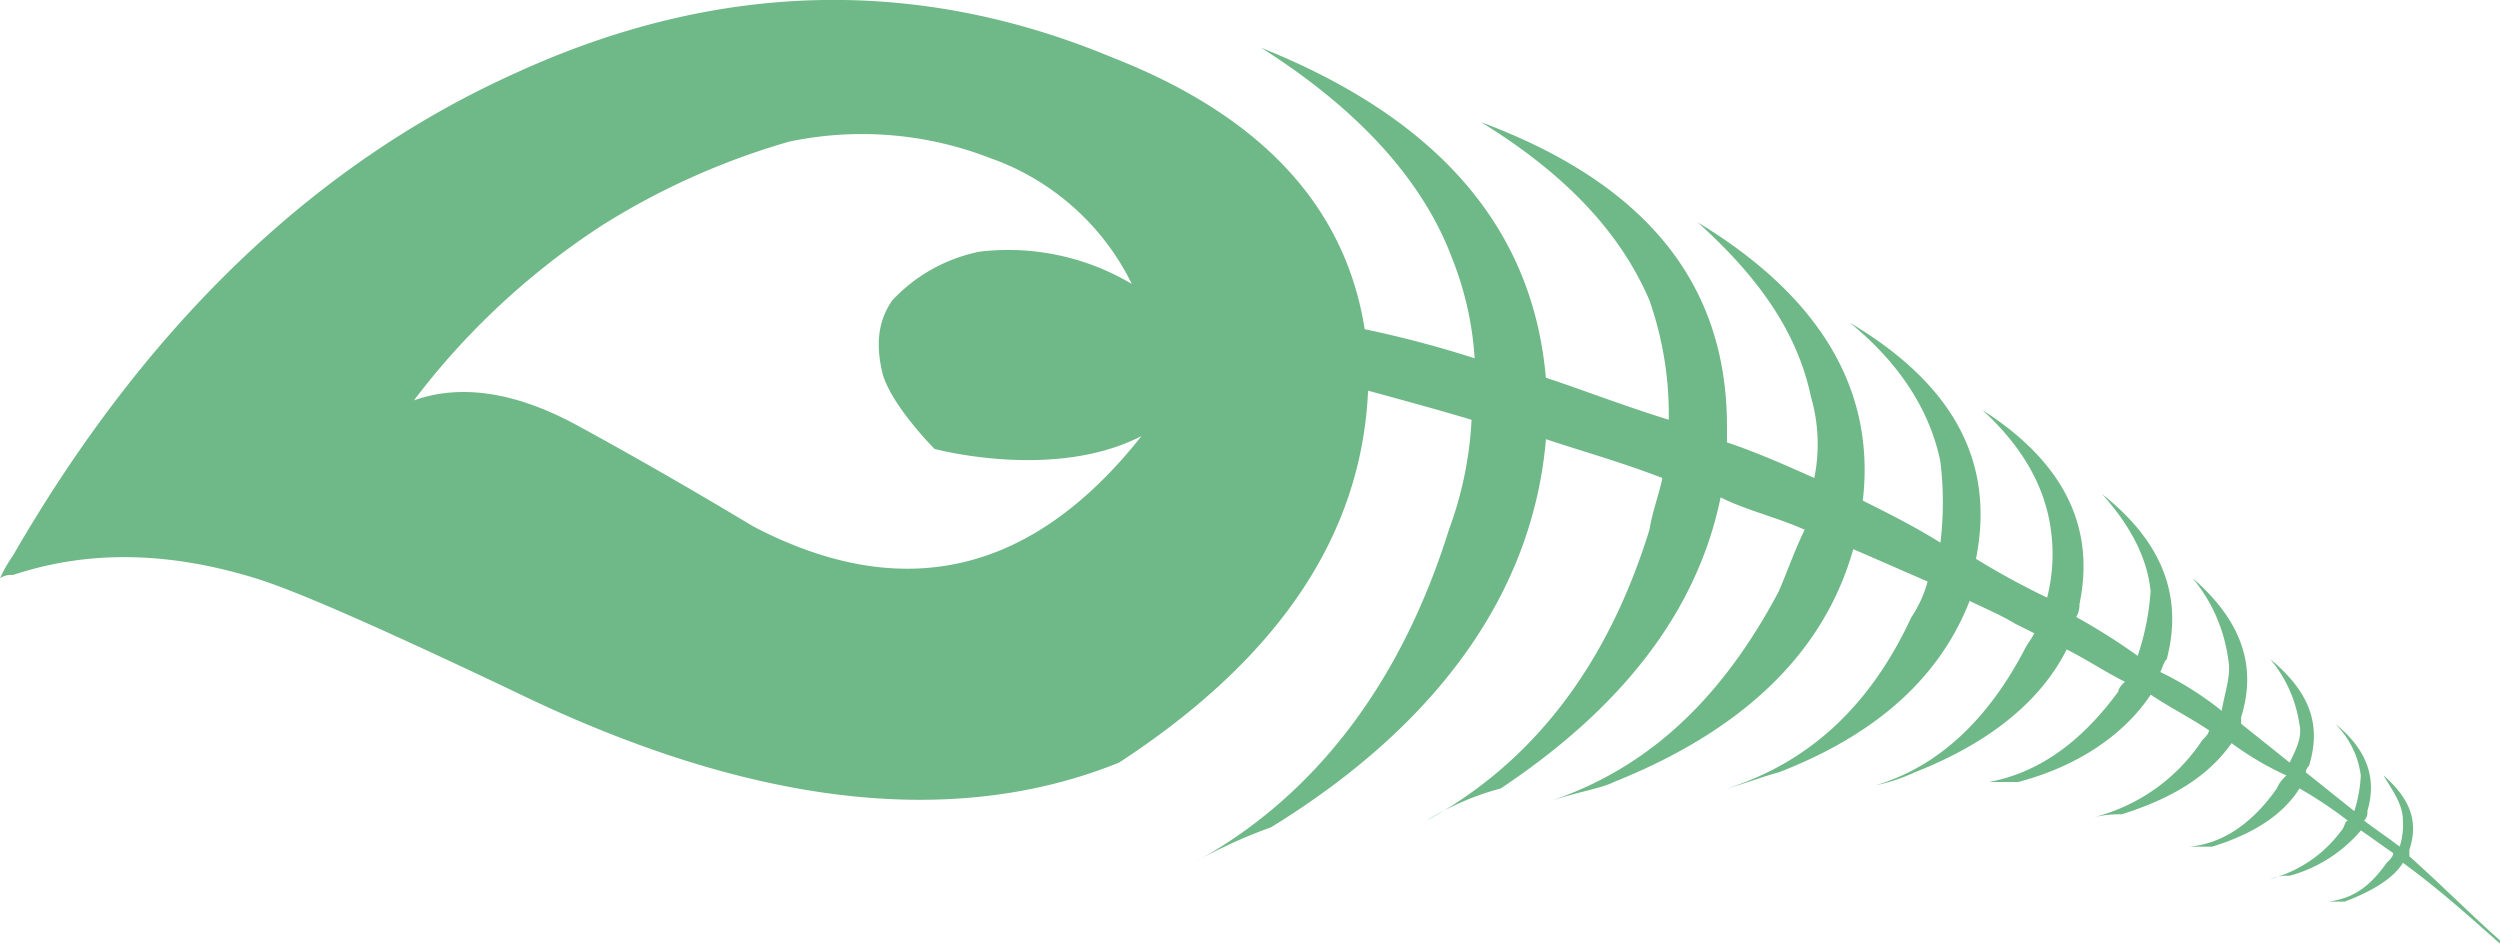
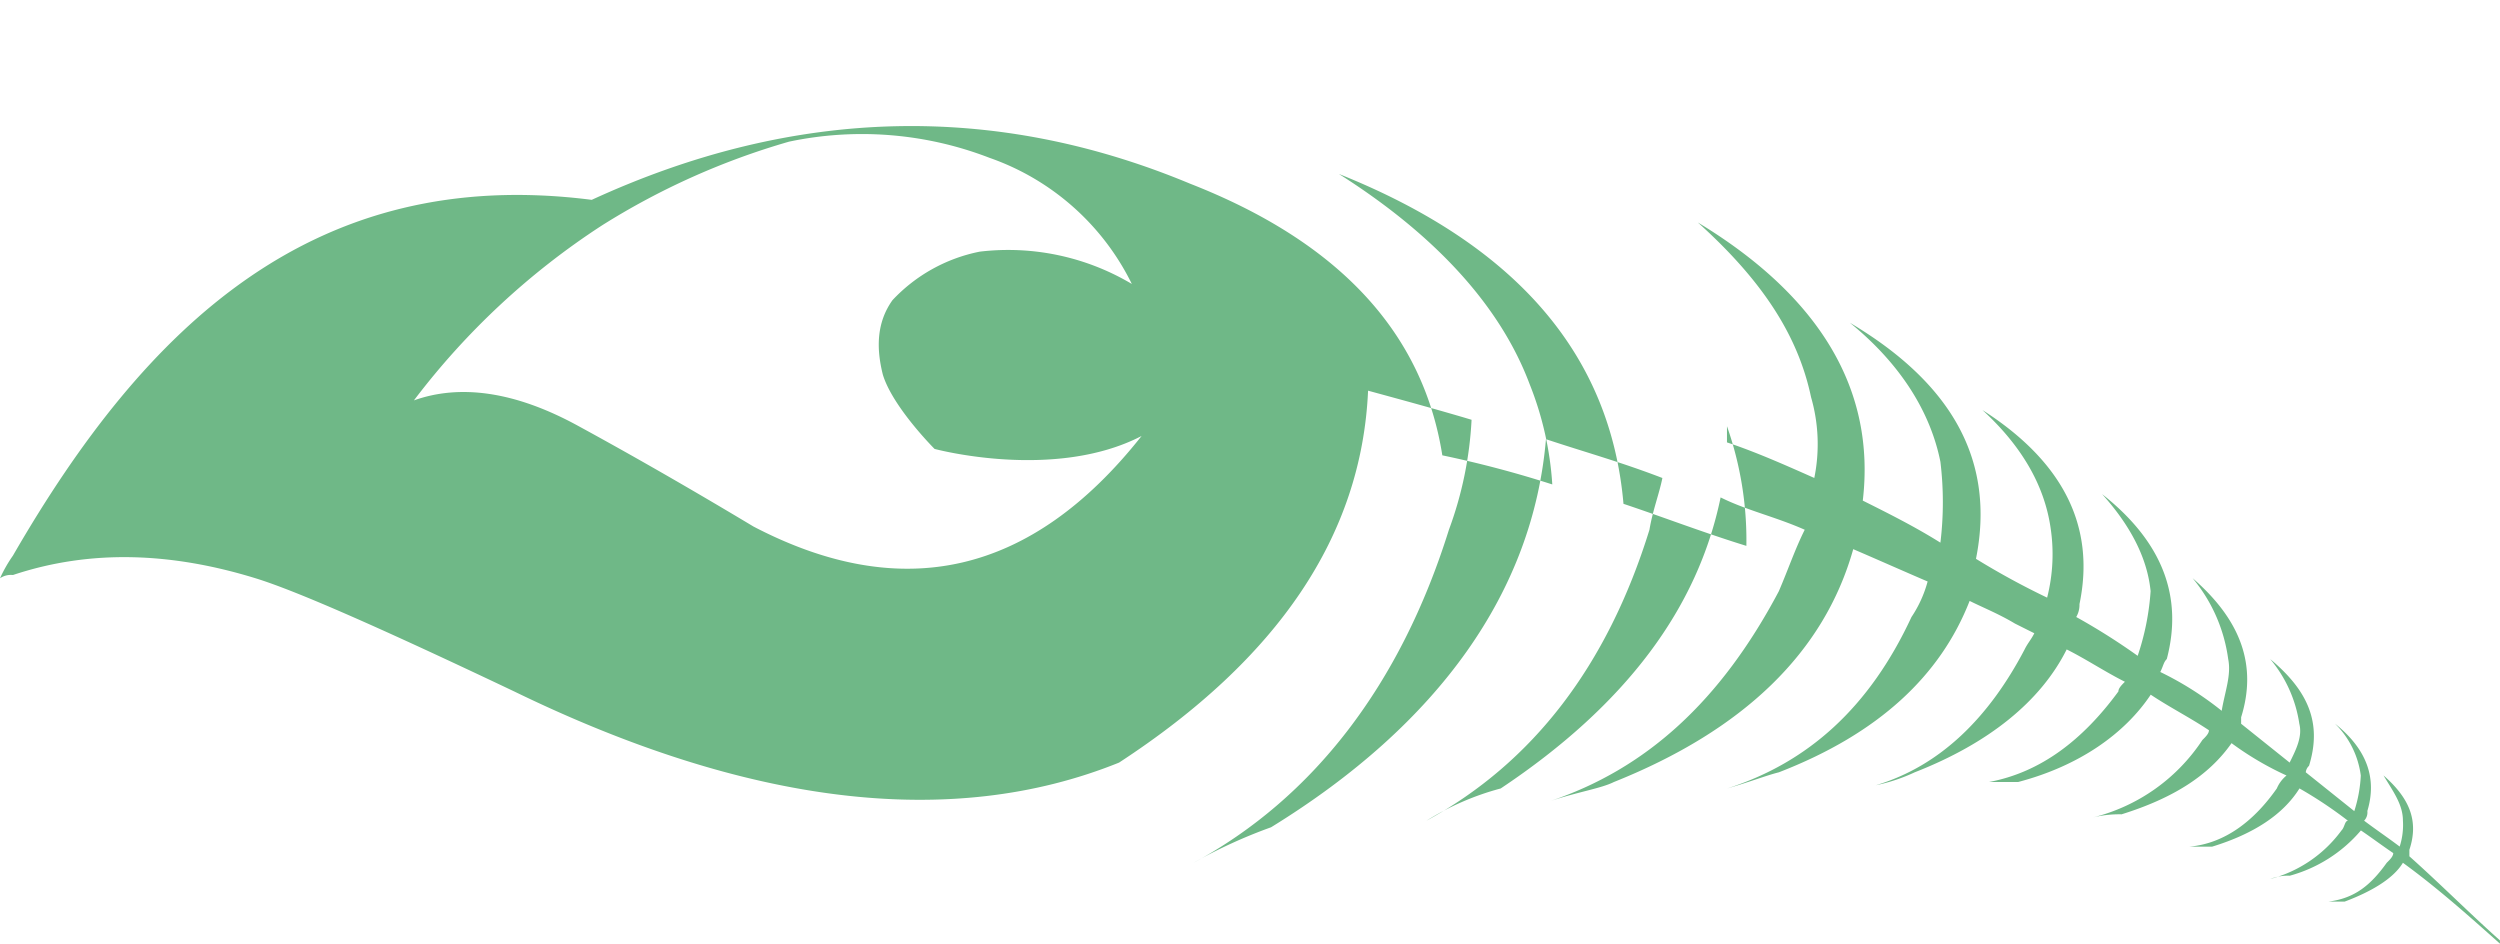
<svg xmlns="http://www.w3.org/2000/svg" width="230.645" height="87.065" viewBox="0 0 230.645 87.065">
-   <path id="Path_6" data-name="Path 6" d="M217.829,256.391a12.679,12.679,0,0,1-.6,3.282l-4.475-3.581a.925.925,0,0,1,.3-.6c1.193-3.879,0-6.863-3.581-9.846a12,12,0,0,1,2.685,5.967c.3,1.193-.3,2.387-.894,3.581l-4.475-3.581v-.6c1.492-4.774,0-8.951-4.475-12.83a14.744,14.744,0,0,1,3.282,7.46c.3,1.492-.3,2.983-.6,4.774a29.9,29.9,0,0,0-5.666-3.581c.3-.6.3-.894.6-1.193,1.492-5.669-.3-10.742-5.967-15.217q4.027,4.475,4.475,8.952a23.5,23.5,0,0,1-1.193,5.967,59.635,59.635,0,0,0-5.669-3.581,2.238,2.238,0,0,0,.3-1.193q2.238-10.742-8.951-17.9,5.371,4.923,6.266,10.742a16.25,16.25,0,0,1-.3,6.564,70.958,70.958,0,0,1-6.564-3.581c1.79-8.951-2.089-16.111-11.636-21.781,4.778,3.879,7.46,8.354,8.354,12.829a31.061,31.061,0,0,1,0,7.46c-2.387-1.492-4.774-2.685-7.161-3.879,1.193-10.145-3.879-18.8-15.217-25.66,5.967,5.371,9.25,10.443,10.443,16.111a15.647,15.647,0,0,1,.3,7.46c-2.685-1.193-5.371-2.387-8.056-3.282v-1.492c0-13.128-7.46-22.378-22.677-28.046,7.757,4.774,12.83,10.145,15.515,16.41a31.741,31.741,0,0,1,1.79,11.039c-3.879-1.193-7.757-2.685-11.338-3.879-1.193-13.725-9.846-23.87-26.257-30.434,8.951,5.669,14.918,12.234,17.6,19.395a30.005,30.005,0,0,1,2.089,9.25,100.6,100.6,0,0,0-10.145-2.685q-2.685-17.006-23.273-25.063c-17.9-7.46-36.4-7.161-55.2,1.492C28.968,200,13.454,214.919,1.221,236.1a12.97,12.97,0,0,0-1.193,2.089,1.792,1.792,0,0,1,1.193-.3c7.161-2.387,14.62-2.089,22.378.3,3.879,1.193,11.935,4.774,23.87,10.443,21.482,10.443,40.28,12.83,55.8,6.564,14.62-9.547,22.378-20.886,22.974-34.313,3.282.894,6.564,1.79,9.548,2.685a34.151,34.151,0,0,1-2.089,10.145c-4.475,14.322-12.532,24.764-23.571,30.732a46.462,46.462,0,0,1,7.161-3.282c15.515-9.548,24.168-21.781,25.362-35.805,3.581,1.193,6.863,2.089,10.742,3.581-.3,1.492-.895,2.983-1.193,4.774q-5.819,18.8-20.588,26.853a25.027,25.027,0,0,1,6.863-2.983c11.636-7.757,18.2-16.709,20.289-26.853,2.387,1.193,5.072,1.79,7.761,2.983-.894,1.79-1.492,3.581-2.387,5.669-5.371,10.145-12.233,16.41-21.185,19.395,2.685-.895,4.774-1.193,5.967-1.79,11.935-4.774,19.395-11.935,22.08-21.482,2.089.895,4.774,2.089,6.863,2.983a11.021,11.021,0,0,1-1.492,3.282c-3.879,8.354-9.548,13.427-17.007,15.814,2.089-.6,3.581-1.193,4.774-1.492,9.25-3.581,14.918-8.951,17.6-15.814,1.193.6,2.685,1.193,4.178,2.089.6.3,1.191.6,1.79.895-.3.6-.6.895-.894,1.492-3.282,6.266-7.757,10.742-13.725,12.532a16.369,16.369,0,0,0,3.581-1.193c6.863-2.685,11.636-6.564,14.024-11.338,1.79.895,3.581,2.089,5.371,2.983-.3.3-.6.6-.6.894-3.282,4.475-7.161,7.46-11.935,8.354h2.685c5.669-1.492,9.846-4.475,12.233-8.056,1.79,1.193,3.581,2.089,5.371,3.282,0,.3-.3.6-.6.894a17,17,0,0,1-10.145,7.161,10.268,10.268,0,0,1,2.685-.3c4.774-1.492,8.056-3.581,10.145-6.564a28.308,28.308,0,0,0,5.072,2.983,3.119,3.119,0,0,0-.894,1.193c-2.089,2.983-4.774,5.072-8.056,5.371h2.089q5.819-1.79,8.056-5.371a38.834,38.834,0,0,1,4.475,2.983c-.3,0-.3.6-.6.895a11.9,11.9,0,0,1-6.564,4.475,4.437,4.437,0,0,1,1.793-.3,13.185,13.185,0,0,0,6.564-4.178c.894.6,2.089,1.492,2.983,2.089,0,.3-.3.6-.6.895-1.492,2.089-2.983,3.282-5.371,3.581h1.492c2.387-.895,4.475-2.089,5.371-3.581,3.282,2.388,6.266,5.072,8.951,7.46v-.3c-2.685-2.388-5.669-5.371-8.354-7.757v-.6c.894-2.685,0-4.774-2.388-6.863.895,1.492,1.793,2.685,1.793,4.178a6.519,6.519,0,0,1-.3,2.387c-1.191-.895-2.089-1.492-3.282-2.387a1.1,1.1,0,0,0,.3-.895c.895-2.983,0-5.669-2.983-8.056a8.178,8.178,0,0,1,2.375,4.774ZM55.514,205.667a67.378,67.378,0,0,1,17.306-7.757,32.639,32.639,0,0,1,18.5,1.492,23.11,23.11,0,0,1,13.128,11.636,22.3,22.3,0,0,0-14.024-2.983,15.056,15.056,0,0,0-8.056,4.475c-1.492,2.089-1.492,4.475-.894,6.863.894,2.983,4.774,6.863,4.774,6.863s11.039,2.983,19.1-1.193c-10.145,12.83-22.08,15.516-35.805,8.354-7.46-4.475-12.83-7.46-16.111-9.25-5.967-3.282-11.039-3.879-15.217-2.388a68.686,68.686,0,0,1,17.3-16.111Z" transform="translate(-0.027 -184.84)" fill="#6fb887" />
+   <path id="Path_6" data-name="Path 6" d="M217.829,256.391a12.679,12.679,0,0,1-.6,3.282l-4.475-3.581a.925.925,0,0,1,.3-.6c1.193-3.879,0-6.863-3.581-9.846a12,12,0,0,1,2.685,5.967c.3,1.193-.3,2.387-.894,3.581l-4.475-3.581v-.6c1.492-4.774,0-8.951-4.475-12.83a14.744,14.744,0,0,1,3.282,7.46c.3,1.492-.3,2.983-.6,4.774a29.9,29.9,0,0,0-5.666-3.581c.3-.6.3-.894.6-1.193,1.492-5.669-.3-10.742-5.967-15.217q4.027,4.475,4.475,8.952a23.5,23.5,0,0,1-1.193,5.967,59.635,59.635,0,0,0-5.669-3.581,2.238,2.238,0,0,0,.3-1.193q2.238-10.742-8.951-17.9,5.371,4.923,6.266,10.742a16.25,16.25,0,0,1-.3,6.564,70.958,70.958,0,0,1-6.564-3.581c1.79-8.951-2.089-16.111-11.636-21.781,4.778,3.879,7.46,8.354,8.354,12.829a31.061,31.061,0,0,1,0,7.46c-2.387-1.492-4.774-2.685-7.161-3.879,1.193-10.145-3.879-18.8-15.217-25.66,5.967,5.371,9.25,10.443,10.443,16.111a15.647,15.647,0,0,1,.3,7.46c-2.685-1.193-5.371-2.387-8.056-3.282v-1.492a31.741,31.741,0,0,1,1.79,11.039c-3.879-1.193-7.757-2.685-11.338-3.879-1.193-13.725-9.846-23.87-26.257-30.434,8.951,5.669,14.918,12.234,17.6,19.395a30.005,30.005,0,0,1,2.089,9.25,100.6,100.6,0,0,0-10.145-2.685q-2.685-17.006-23.273-25.063c-17.9-7.46-36.4-7.161-55.2,1.492C28.968,200,13.454,214.919,1.221,236.1a12.97,12.97,0,0,0-1.193,2.089,1.792,1.792,0,0,1,1.193-.3c7.161-2.387,14.62-2.089,22.378.3,3.879,1.193,11.935,4.774,23.87,10.443,21.482,10.443,40.28,12.83,55.8,6.564,14.62-9.547,22.378-20.886,22.974-34.313,3.282.894,6.564,1.79,9.548,2.685a34.151,34.151,0,0,1-2.089,10.145c-4.475,14.322-12.532,24.764-23.571,30.732a46.462,46.462,0,0,1,7.161-3.282c15.515-9.548,24.168-21.781,25.362-35.805,3.581,1.193,6.863,2.089,10.742,3.581-.3,1.492-.895,2.983-1.193,4.774q-5.819,18.8-20.588,26.853a25.027,25.027,0,0,1,6.863-2.983c11.636-7.757,18.2-16.709,20.289-26.853,2.387,1.193,5.072,1.79,7.761,2.983-.894,1.79-1.492,3.581-2.387,5.669-5.371,10.145-12.233,16.41-21.185,19.395,2.685-.895,4.774-1.193,5.967-1.79,11.935-4.774,19.395-11.935,22.08-21.482,2.089.895,4.774,2.089,6.863,2.983a11.021,11.021,0,0,1-1.492,3.282c-3.879,8.354-9.548,13.427-17.007,15.814,2.089-.6,3.581-1.193,4.774-1.492,9.25-3.581,14.918-8.951,17.6-15.814,1.193.6,2.685,1.193,4.178,2.089.6.3,1.191.6,1.79.895-.3.6-.6.895-.894,1.492-3.282,6.266-7.757,10.742-13.725,12.532a16.369,16.369,0,0,0,3.581-1.193c6.863-2.685,11.636-6.564,14.024-11.338,1.79.895,3.581,2.089,5.371,2.983-.3.3-.6.6-.6.894-3.282,4.475-7.161,7.46-11.935,8.354h2.685c5.669-1.492,9.846-4.475,12.233-8.056,1.79,1.193,3.581,2.089,5.371,3.282,0,.3-.3.6-.6.894a17,17,0,0,1-10.145,7.161,10.268,10.268,0,0,1,2.685-.3c4.774-1.492,8.056-3.581,10.145-6.564a28.308,28.308,0,0,0,5.072,2.983,3.119,3.119,0,0,0-.894,1.193c-2.089,2.983-4.774,5.072-8.056,5.371h2.089q5.819-1.79,8.056-5.371a38.834,38.834,0,0,1,4.475,2.983c-.3,0-.3.6-.6.895a11.9,11.9,0,0,1-6.564,4.475,4.437,4.437,0,0,1,1.793-.3,13.185,13.185,0,0,0,6.564-4.178c.894.6,2.089,1.492,2.983,2.089,0,.3-.3.6-.6.895-1.492,2.089-2.983,3.282-5.371,3.581h1.492c2.387-.895,4.475-2.089,5.371-3.581,3.282,2.388,6.266,5.072,8.951,7.46v-.3c-2.685-2.388-5.669-5.371-8.354-7.757v-.6c.894-2.685,0-4.774-2.388-6.863.895,1.492,1.793,2.685,1.793,4.178a6.519,6.519,0,0,1-.3,2.387c-1.191-.895-2.089-1.492-3.282-2.387a1.1,1.1,0,0,0,.3-.895c.895-2.983,0-5.669-2.983-8.056a8.178,8.178,0,0,1,2.375,4.774ZM55.514,205.667a67.378,67.378,0,0,1,17.306-7.757,32.639,32.639,0,0,1,18.5,1.492,23.11,23.11,0,0,1,13.128,11.636,22.3,22.3,0,0,0-14.024-2.983,15.056,15.056,0,0,0-8.056,4.475c-1.492,2.089-1.492,4.475-.894,6.863.894,2.983,4.774,6.863,4.774,6.863s11.039,2.983,19.1-1.193c-10.145,12.83-22.08,15.516-35.805,8.354-7.46-4.475-12.83-7.46-16.111-9.25-5.967-3.282-11.039-3.879-15.217-2.388a68.686,68.686,0,0,1,17.3-16.111Z" transform="translate(-0.027 -184.84)" fill="#6fb887" />
</svg>